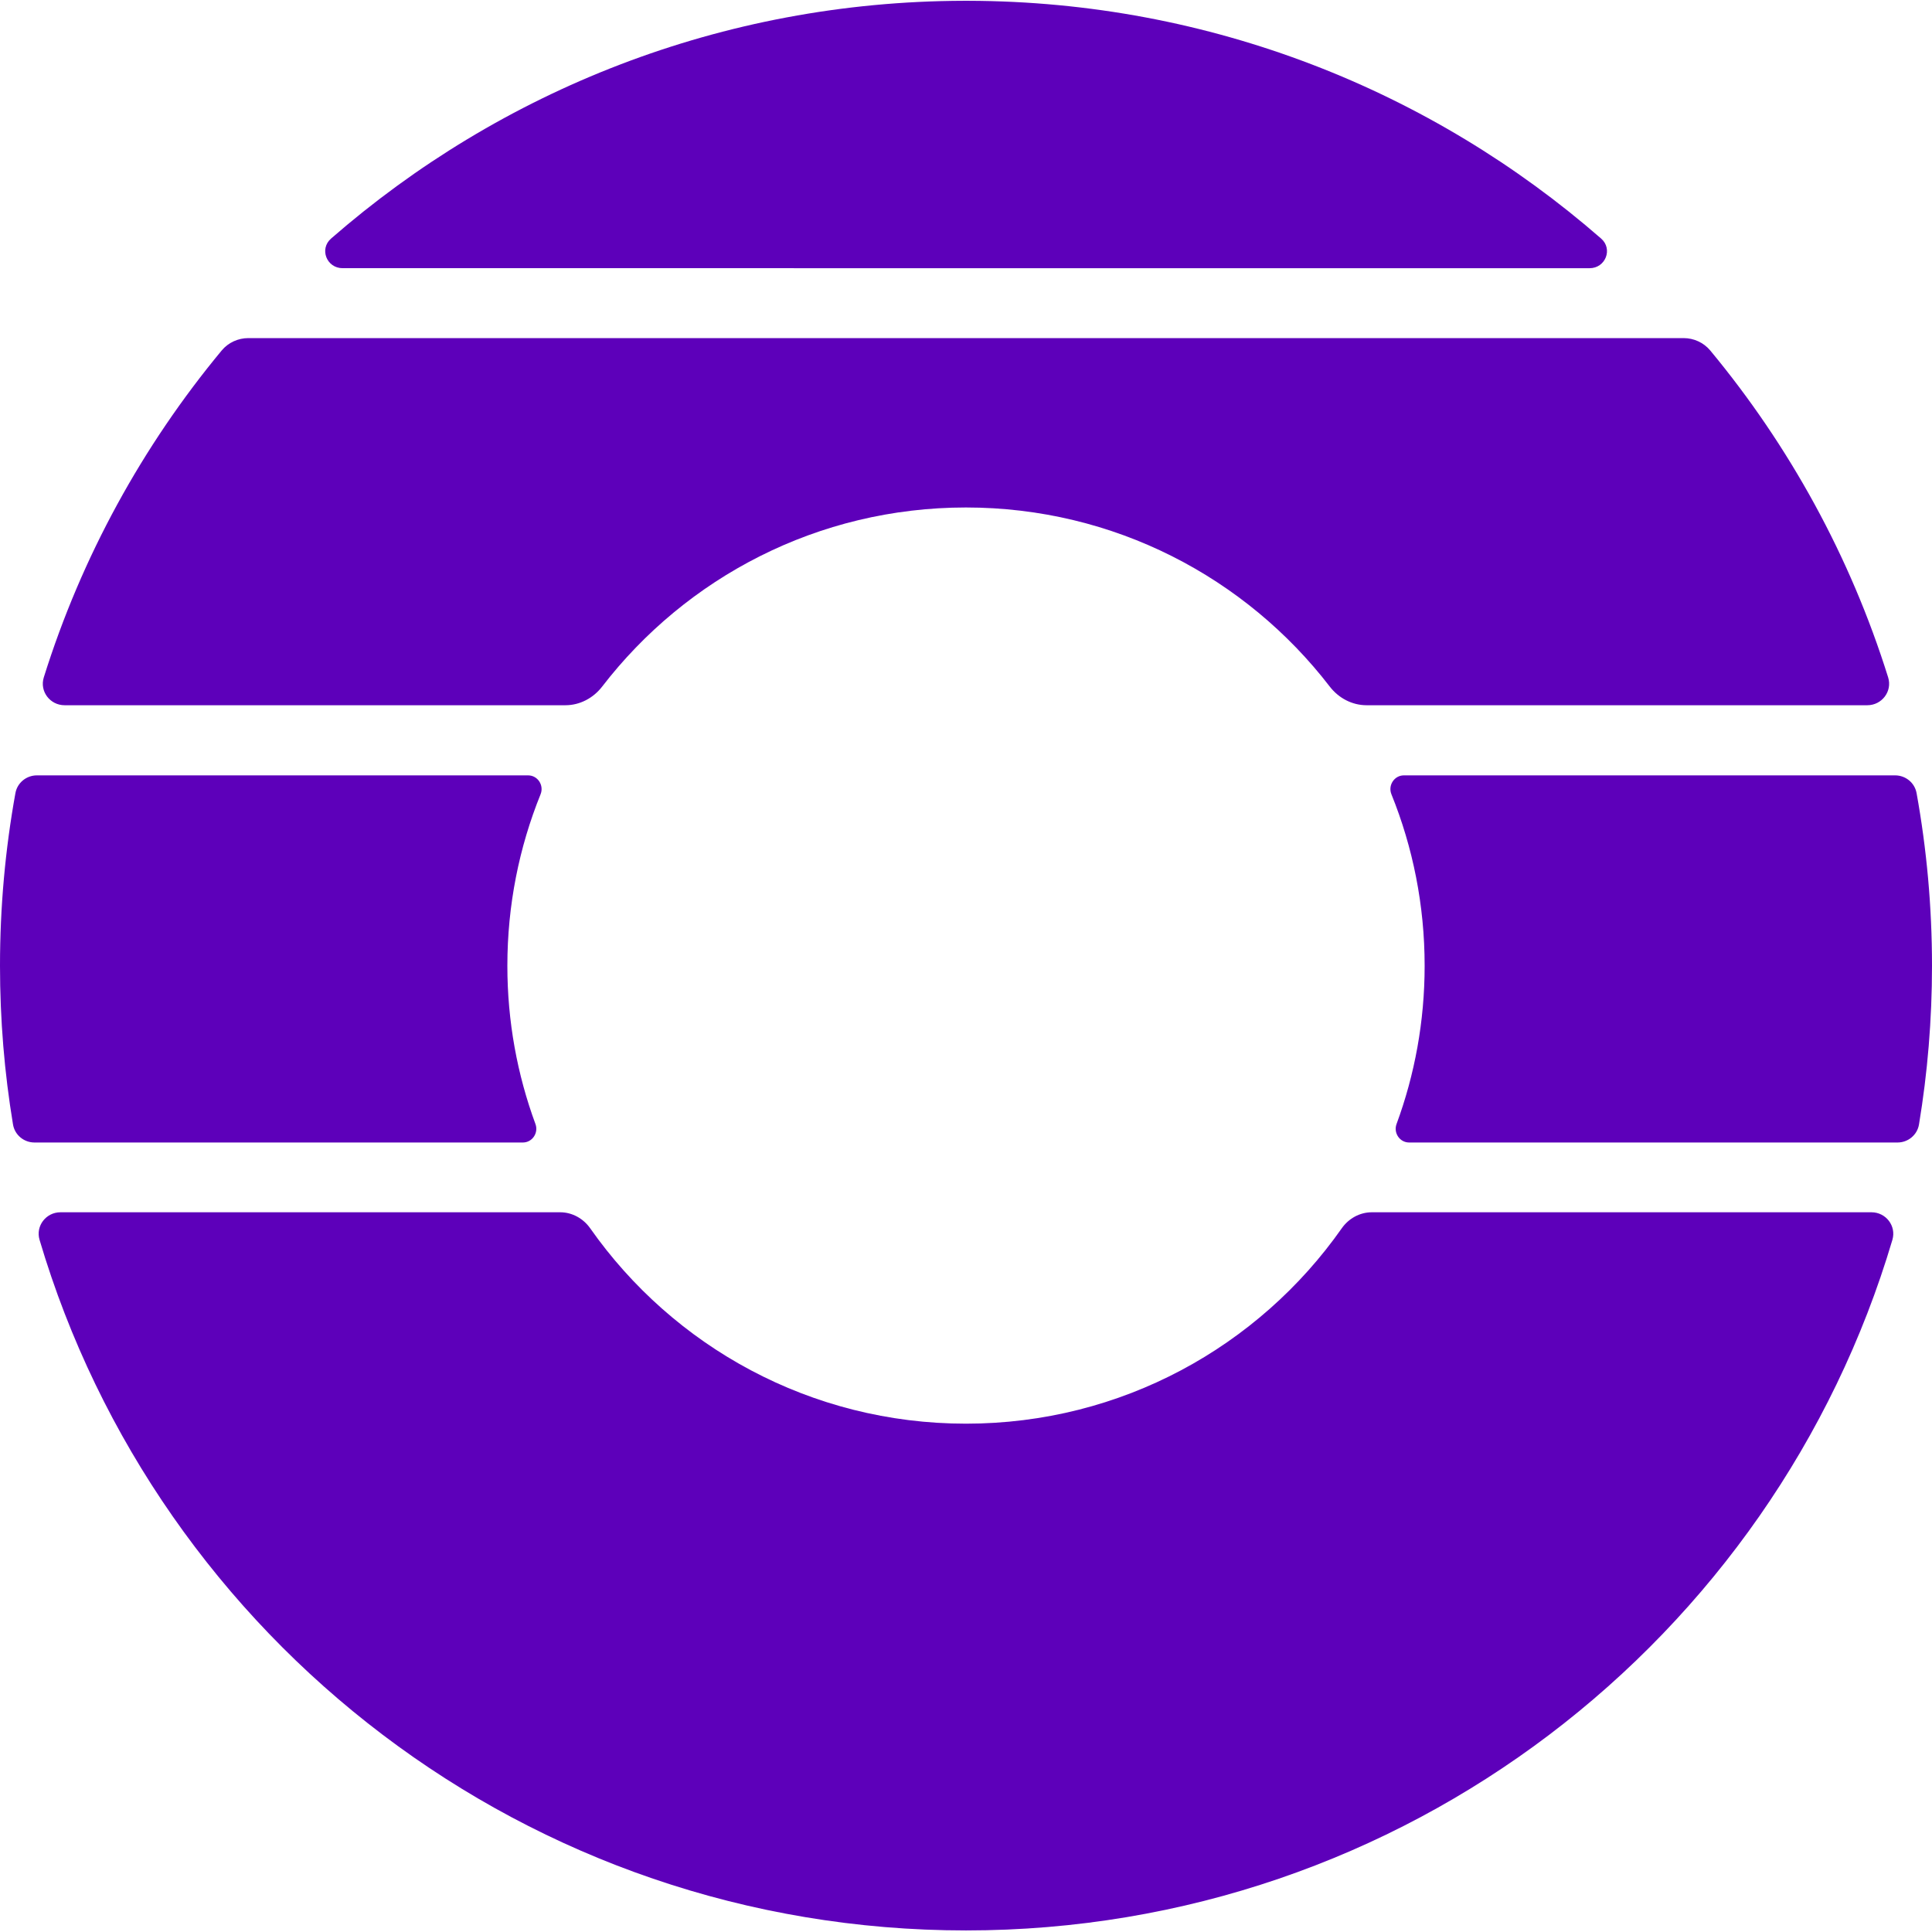
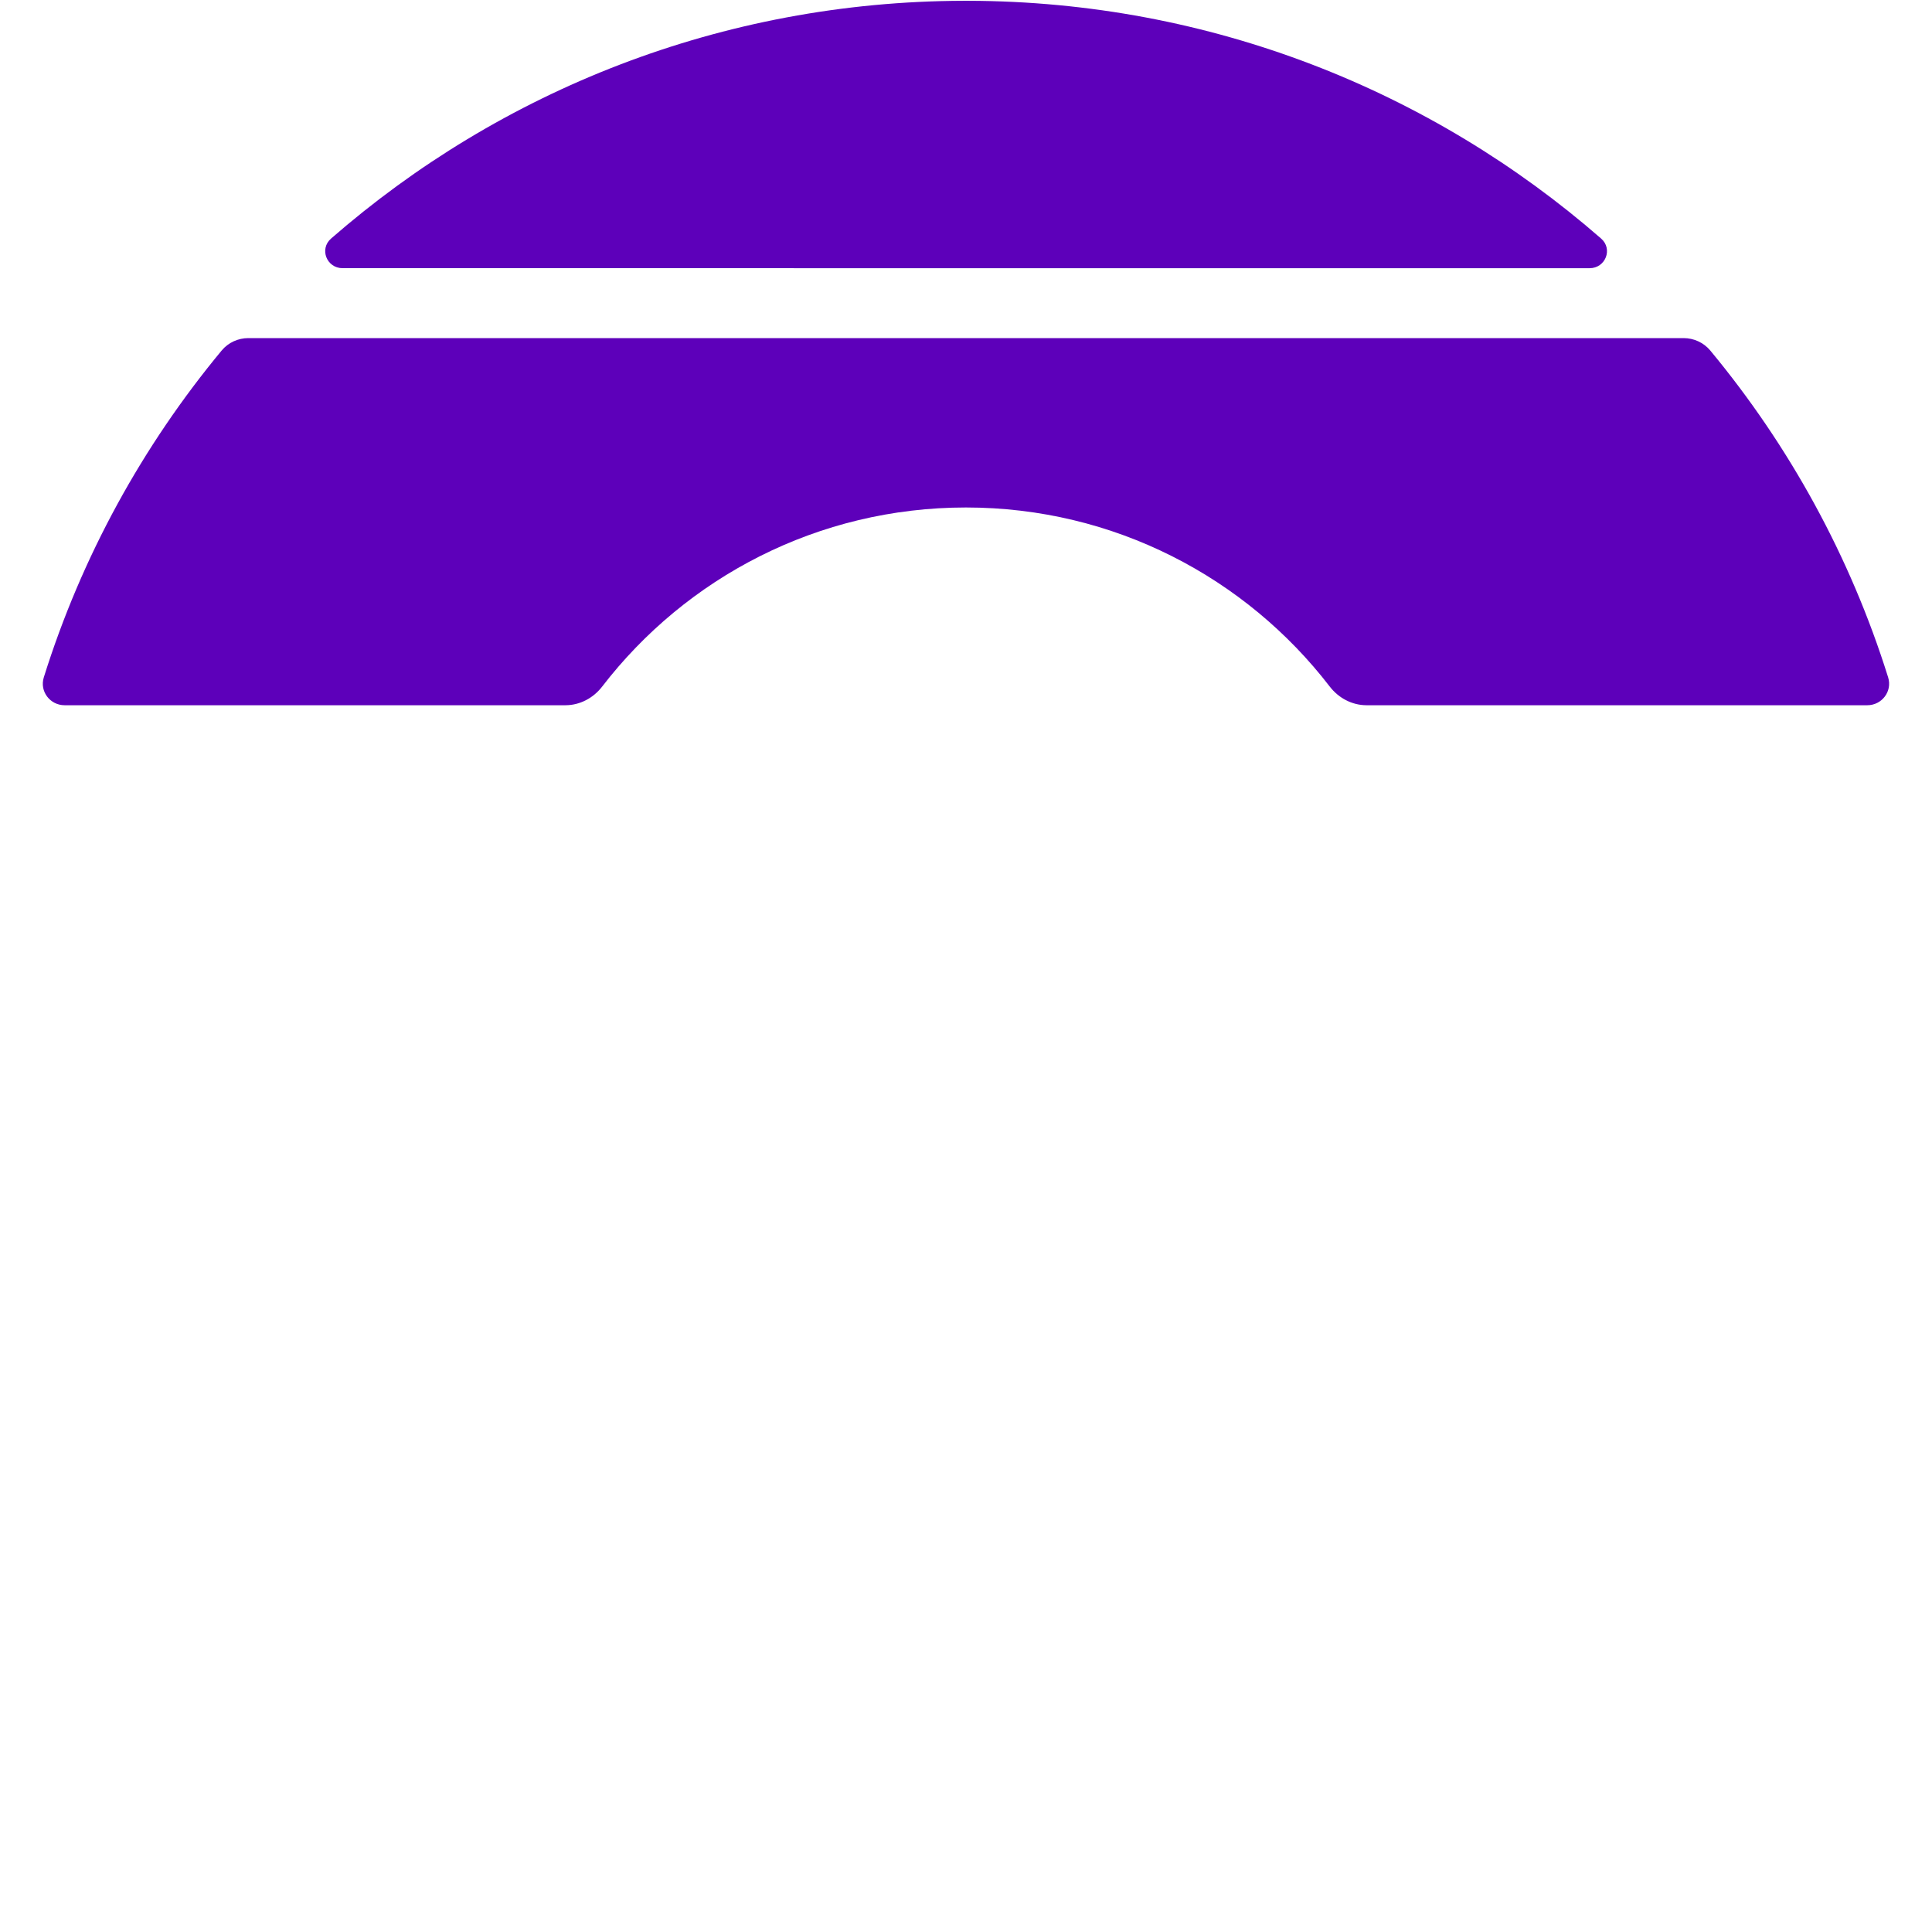
<svg xmlns="http://www.w3.org/2000/svg" width="100" height="100" viewBox="0 0 100 100" fill="none">
  <path fill-rule="evenodd" clip-rule="evenodd" d="M49.886 0.041L50.124 0.041C62.66 0.071 74.112 4.708 82.873 12.347C83.494 12.888 83.101 13.882 82.277 13.882L17.733 13.881C16.909 13.881 16.516 12.888 17.137 12.347C25.898 4.708 37.35 0.071 49.886 0.041Z" fill="#5D00BA" />
-   <path fill-rule="evenodd" clip-rule="evenodd" d="M30.549 63.577C30.191 63.068 29.615 62.747 28.992 62.747L3.13 62.747C2.381 62.747 1.835 63.457 2.047 64.174C8.17 84.841 27.322 99.919 49.999 99.919C72.676 99.919 91.827 84.841 97.95 64.174C98.162 63.457 97.616 62.747 96.867 62.747L71.006 62.747C70.382 62.747 69.806 63.068 69.449 63.577C65.155 69.692 58.044 73.689 49.999 73.689C41.953 73.689 34.843 69.692 30.549 63.577Z" fill="#5D00BA" />
  <path fill-rule="evenodd" clip-rule="evenodd" d="M68.828 35.537C69.285 36.131 69.982 36.503 70.732 36.503L96.651 36.503C97.407 36.503 97.955 35.782 97.73 35.061C95.771 28.802 92.612 23.073 88.523 18.142C88.182 17.732 87.674 17.5 87.14 17.5L12.856 17.5C12.323 17.5 11.814 17.732 11.474 18.142C7.384 23.073 4.226 28.802 2.267 35.061C2.041 35.782 2.589 36.503 3.345 36.503L29.265 36.503C30.015 36.503 30.711 36.131 31.168 35.537C35.508 29.9 42.328 26.267 49.998 26.267C57.668 26.267 64.489 29.9 68.828 35.537Z" fill="#5D00BA" />
-   <path fill-rule="evenodd" clip-rule="evenodd" d="M72.938 59.136C72.448 59.136 72.116 58.638 72.285 58.179C73.226 55.626 73.739 52.867 73.739 49.988C73.739 46.85 73.129 43.854 72.02 41.112C71.833 40.65 72.166 40.133 72.665 40.133L98.09 40.133C98.635 40.133 99.105 40.517 99.202 41.052C99.726 43.951 100 46.938 100 49.989C100 52.786 99.77 55.529 99.327 58.201C99.237 58.744 98.764 59.136 98.213 59.136L72.938 59.136ZM27.715 58.179C27.884 58.638 27.552 59.136 27.062 59.136L1.787 59.136C1.236 59.136 0.763 58.744 0.673 58.201C0.23 55.529 0 52.786 0 49.989C0 46.938 0.274 43.951 0.798 41.052C0.895 40.517 1.365 40.133 1.91 40.133L27.334 40.133C27.834 40.133 28.167 40.65 27.98 41.112C26.871 43.854 26.261 46.85 26.261 49.988C26.261 52.867 26.774 55.626 27.715 58.179Z" fill="#5D00BA" />
</svg>